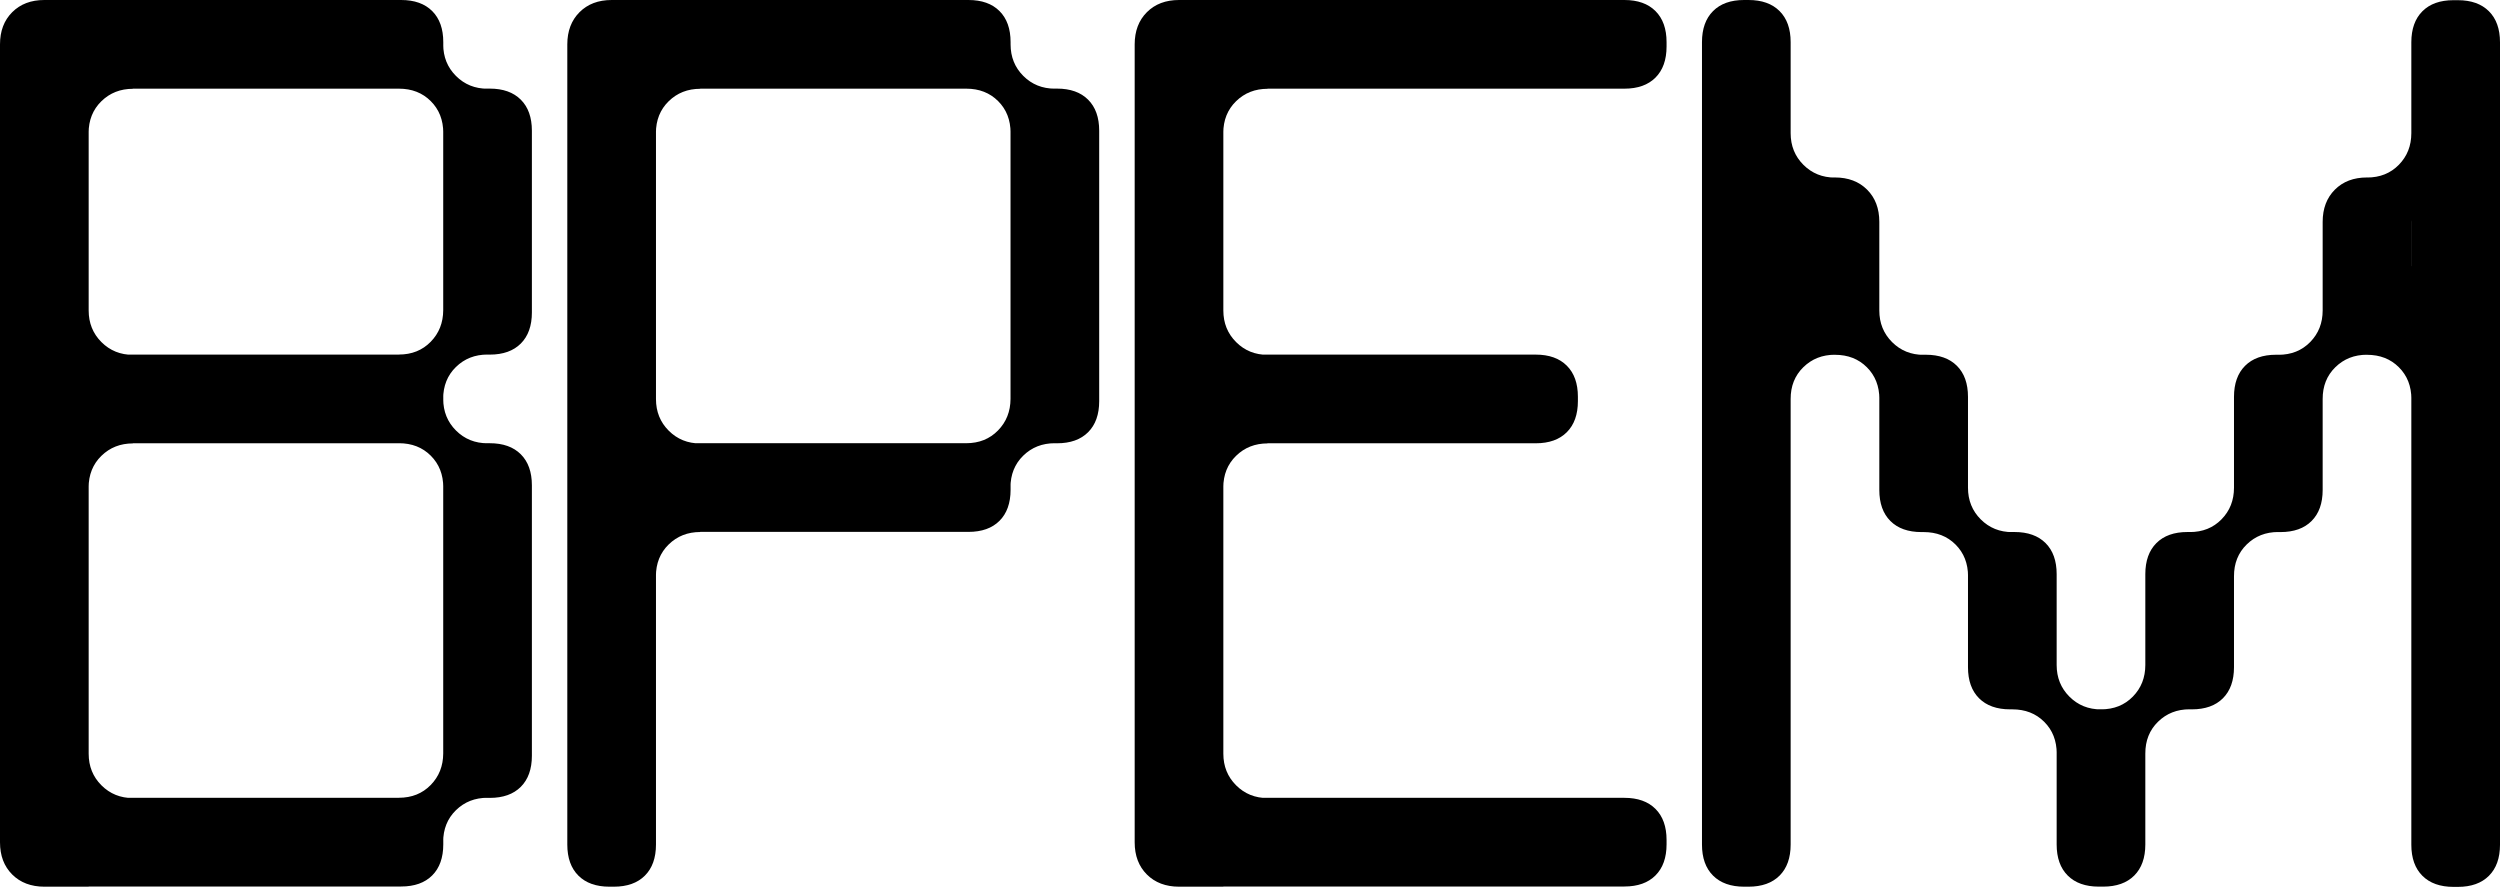
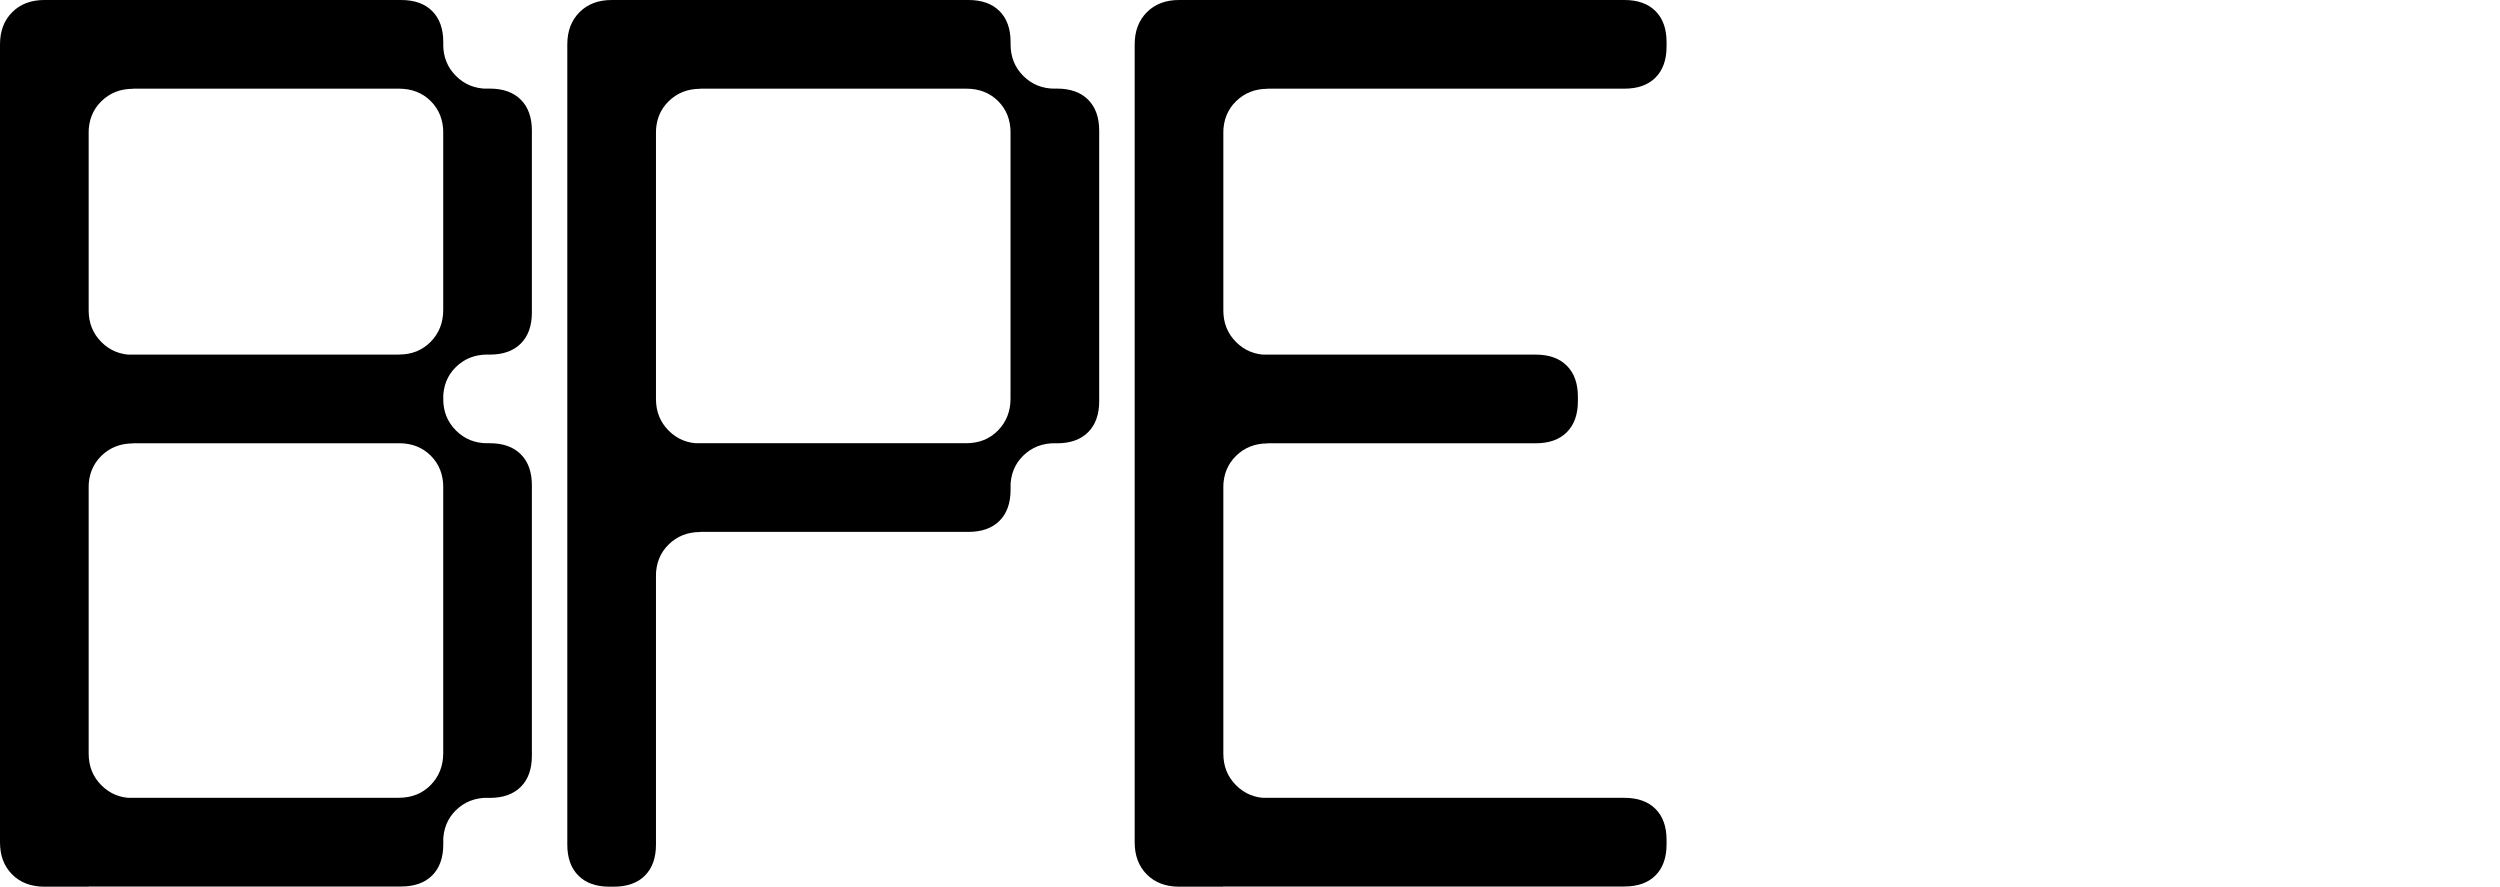
<svg xmlns="http://www.w3.org/2000/svg" viewBox="5991.5 5086 399.52 141.73" data-guides="{&quot;vertical&quot;:[],&quot;horizontal&quot;:[]}">
  <path fill="rgb(0, 0, 0)" stroke="none" fill-opacity="1" stroke-width="0" stroke-opacity="1" font-size-adjust="none" class="cls-1" id="tSvg9adb2beca4" title="Path 7" d="M 6005.67 5100.17 C 6000.947 5100.17 5996.223 5100.17 5991.5 5100.17C 5991.5 5097.81 5991.5 5095.45 5991.5 5093.09C 5991.5 5090.96 5992.15 5089.25 5993.45 5087.95C 5994.75 5086.65 5996.46 5086 5998.58 5086C 6000.94 5086 6003.3 5086 6005.66 5086C 6005.66 5090.723 6005.66 5095.447 6005.67 5100.17ZM 6005.67 5100.17 C 6005.67 5104.893 6005.67 5109.617 6005.67 5114.34C 6000.947 5114.34 5996.223 5114.34 5991.5 5114.34C 5991.5 5109.617 5991.5 5104.893 5991.5 5100.17C 5996.223 5100.17 6000.947 5100.17 6005.67 5100.17ZM 6005.67 5114.34 C 6005.67 5119.063 6005.67 5123.787 6005.67 5128.51C 6000.947 5128.51 5996.223 5128.51 5991.5 5128.51C 5991.5 5123.787 5991.5 5119.063 5991.5 5114.34C 5996.223 5114.34 6000.947 5114.34 6005.67 5114.34ZM 6005.67 5128.51 C 6005.67 5133.233 6005.67 5137.957 6005.67 5142.68C 6000.947 5142.68 5996.223 5142.68 5991.5 5142.68C 5991.5 5137.957 5991.5 5133.233 5991.5 5128.51C 5996.223 5128.51 6000.947 5128.51 6005.67 5128.51ZM 6005.67 5142.68 C 6005.67 5147.403 6005.67 5152.127 6005.67 5156.85C 6000.947 5156.85 5996.223 5156.85 5991.5 5156.85C 5991.5 5152.127 5991.5 5147.403 5991.5 5142.68C 5996.223 5142.68 6000.947 5142.68 6005.67 5142.68ZM 6005.67 5156.85 C 6005.67 5161.573 6005.67 5166.297 6005.67 5171.02C 6000.947 5171.02 5996.223 5171.02 5991.5 5171.02C 5991.5 5166.297 5991.5 5161.573 5991.5 5156.85C 5996.223 5156.85 6000.947 5156.85 6005.67 5156.85ZM 6005.67 5171.02 C 6005.67 5175.743 6005.67 5180.467 6005.67 5185.19C 6000.947 5185.19 5996.223 5185.19 5991.5 5185.19C 5991.5 5180.467 5991.5 5175.743 5991.5 5171.02C 5996.223 5171.02 6000.947 5171.02 6005.67 5171.02ZM 6005.67 5185.19 C 6005.67 5189.913 6005.67 5194.637 6005.67 5199.36C 6000.947 5199.36 5996.223 5199.36 5991.5 5199.36C 5991.5 5194.637 5991.5 5189.913 5991.5 5185.19C 5996.223 5185.19 6000.947 5185.19 6005.67 5185.19ZM 6005.67 5199.36 C 6005.67 5204.083 6005.67 5208.807 6005.67 5213.53C 6000.947 5213.53 5996.223 5213.53 5991.5 5213.53C 5991.5 5208.807 5991.5 5204.083 5991.5 5199.36C 5996.223 5199.36 6000.947 5199.36 6005.67 5199.36ZM 6005.67 5213.53 C 6005.67 5218.253 6005.67 5222.977 6005.67 5227.7C 6003.31 5227.7 6000.95 5227.7 5998.59 5227.7C 5996.47 5227.7 5994.75 5227.05 5993.45 5225.75C 5992.15 5224.45 5991.5 5222.74 5991.5 5220.61C 5991.5 5218.25 5991.5 5215.89 5991.5 5213.53C 5996.223 5213.53 6000.947 5213.53 6005.67 5213.53ZM 6005.67 5093.11 C 6008.03 5095.47 6010.39 5097.83 6012.75 5100.19C 6010.74 5100.19 6009.06 5100.85 6007.7 5102.18C 6006.34 5103.51 6005.66 5105.21 6005.66 5107.27C 6003.3 5104.91 6000.94 5102.55 5998.58 5100.19C 6000.65 5100.19 6002.34 5099.51 6003.67 5098.15C 6005 5096.79 6005.66 5095.11 6005.67 5093.11ZM 6003.68 5144.69 C 6002.35 5143.36 6000.65 5142.7 5998.59 5142.7C 6000.95 5140.34 6003.31 5137.98 6005.67 5135.62C 6005.67 5137.63 6006.35 5139.31 6007.71 5140.67C 6009.07 5142.03 6010.75 5142.71 6012.76 5142.71C 6010.4 5145.07 6008.04 5147.43 6005.68 5149.79C 6005.68 5147.72 6005.02 5146.03 6003.68 5144.69ZM 6005.67 5149.78 C 6008.03 5152.14 6010.39 5154.5 6012.75 5156.86C 6010.74 5156.86 6009.06 5157.52 6007.7 5158.85C 6006.34 5160.18 6005.66 5161.88 6005.66 5163.94C 6003.3 5161.58 6000.94 5159.22 5998.58 5156.86C 6000.65 5156.86 6002.34 5156.18 6003.67 5154.82C 6005 5153.46 6005.66 5151.78 6005.67 5149.78ZM 6003.68 5215.52 C 6002.35 5214.19 6000.65 5213.53 5998.59 5213.53C 6000.95 5211.17 6003.31 5208.81 6005.67 5206.45C 6005.67 5208.46 6006.35 5210.14 6007.71 5211.5C 6009.07 5212.86 6010.75 5213.54 6012.76 5213.54C 6010.4 5215.9 6008.04 5218.26 6005.68 5220.62C 6005.68 5218.55 6005.02 5216.86 6003.68 5215.52ZM 6019.83 5086 C 6019.83 5090.723 6019.83 5095.447 6019.83 5100.17C 6015.107 5100.17 6010.383 5100.17 6005.66 5100.17C 6005.66 5095.447 6005.66 5090.723 6005.66 5086C 6010.383 5086 6015.107 5086 6019.83 5086ZM 6019.83 5142.67 C 6019.83 5147.393 6019.83 5152.117 6019.83 5156.84C 6015.107 5156.84 6010.383 5156.84 6005.66 5156.84C 6005.66 5152.117 6005.66 5147.393 6005.66 5142.67C 6010.383 5142.67 6015.107 5142.67 6019.83 5142.67ZM 6019.83 5213.5 C 6019.83 5218.223 6019.83 5222.947 6019.83 5227.67C 6015.107 5227.67 6010.383 5227.67 6005.66 5227.67C 6005.66 5222.947 6005.66 5218.223 6005.66 5213.5C 6010.383 5213.5 6015.107 5213.5 6019.83 5213.5ZM 6034 5086 C 6034 5090.723 6034 5095.447 6034 5100.17C 6029.277 5100.17 6024.553 5100.17 6019.83 5100.17C 6019.83 5095.447 6019.83 5090.723 6019.83 5086C 6024.553 5086 6029.277 5086 6034 5086ZM 6034 5142.67 C 6034 5147.393 6034 5152.117 6034 5156.84C 6029.277 5156.84 6024.553 5156.84 6019.83 5156.84C 6019.83 5152.117 6019.83 5147.393 6019.83 5142.67C 6024.553 5142.67 6029.277 5142.67 6034 5142.67ZM 6034 5213.5 C 6034 5218.223 6034 5222.947 6034 5227.67C 6029.277 5227.67 6024.553 5227.67 6019.83 5227.67C 6019.83 5222.947 6019.83 5218.223 6019.83 5213.5C 6024.553 5213.5 6029.277 5213.5 6034 5213.5ZM 6048.17 5086 C 6048.17 5090.723 6048.17 5095.447 6048.17 5100.17C 6043.447 5100.17 6038.723 5100.17 6034 5100.17C 6034 5095.447 6034 5090.723 6034 5086C 6038.723 5086 6043.447 5086 6048.17 5086ZM 6048.17 5142.67 C 6048.17 5147.393 6048.17 5152.117 6048.17 5156.84C 6043.447 5156.84 6038.723 5156.84 6034 5156.84C 6034 5152.117 6034 5147.393 6034 5142.67C 6038.723 5142.67 6043.447 5142.67 6048.17 5142.67ZM 6048.17 5213.5 C 6048.17 5218.223 6048.17 5222.947 6048.17 5227.67C 6043.447 5227.67 6038.723 5227.67 6034 5227.67C 6034 5222.947 6034 5218.223 6034 5213.5C 6038.723 5213.5 6043.447 5213.5 6048.17 5213.5ZM 6048.17 5086 C 6050.65 5086 6053.13 5086 6055.61 5086C 6057.73 5086 6059.39 5086.59 6060.57 5087.77C 6061.75 5088.95 6062.34 5090.6 6062.34 5092.73C 6062.34 5092.967 6062.34 5093.203 6062.34 5093.44C 6062.34 5095.56 6061.75 5097.22 6060.57 5098.4C 6059.39 5099.58 6057.74 5100.17 6055.61 5100.17C 6053.13 5100.17 6050.65 5100.17 6048.17 5100.17C 6048.17 5095.447 6048.17 5090.723 6048.17 5086ZM 6048.17 5142.67 C 6050.65 5142.67 6053.13 5142.67 6055.61 5142.67C 6057.73 5142.67 6059.39 5143.26 6060.57 5144.44C 6061.75 5145.62 6062.34 5147.27 6062.34 5149.4C 6062.34 5149.637 6062.34 5149.873 6062.34 5150.11C 6062.34 5152.23 6061.75 5153.89 6060.57 5155.07C 6059.39 5156.25 6057.74 5156.84 6055.61 5156.84C 6053.13 5156.84 6050.65 5156.84 6048.17 5156.84C 6048.17 5152.117 6048.17 5147.393 6048.17 5142.67ZM 6048.17 5213.5 C 6050.65 5213.5 6053.13 5213.5 6055.61 5213.5C 6057.73 5213.5 6059.39 5214.09 6060.57 5215.27C 6061.75 5216.45 6062.34 5218.1 6062.34 5220.23C 6062.34 5220.467 6062.34 5220.703 6062.34 5220.94C 6062.34 5223.06 6061.75 5224.72 6060.57 5225.9C 6059.39 5227.08 6057.74 5227.67 6055.61 5227.67C 6053.13 5227.67 6050.65 5227.67 6048.17 5227.67C 6048.17 5222.947 6048.17 5218.223 6048.17 5213.5ZM 6060.34 5102.16 C 6059.01 5100.83 6057.31 5100.17 6055.25 5100.17C 6057.61 5097.81 6059.97 5095.45 6062.33 5093.09C 6062.33 5095.1 6063.01 5096.78 6064.37 5098.14C 6065.73 5099.5 6067.41 5100.18 6069.42 5100.18C 6067.06 5102.54 6064.7 5104.9 6062.34 5107.26C 6062.34 5105.19 6061.68 5103.5 6060.34 5102.16ZM 6062.33 5135.58 C 6064.69 5137.94 6067.05 5140.3 6069.41 5142.66C 6067.4 5142.66 6065.72 5143.32 6064.36 5144.65C 6063 5145.98 6062.32 5147.68 6062.32 5149.74C 6059.96 5147.38 6057.6 5145.02 6055.24 5142.66C 6057.31 5142.66 6059 5141.98 6060.33 5140.62C 6061.66 5139.26 6062.32 5137.58 6062.33 5135.58ZM 6060.34 5158.82 C 6059.01 5157.49 6057.31 5156.83 6055.25 5156.83C 6057.61 5154.47 6059.97 5152.11 6062.33 5149.75C 6062.33 5151.76 6063.01 5153.44 6064.37 5154.8C 6065.73 5156.16 6067.41 5156.84 6069.42 5156.84C 6067.06 5159.2 6064.7 5161.56 6062.34 5163.92C 6062.34 5161.85 6061.68 5160.16 6060.34 5158.82ZM 6062.33 5206.41 C 6064.69 5208.77 6067.05 5211.13 6069.41 5213.49C 6067.4 5213.49 6065.72 5214.15 6064.36 5215.48C 6063 5216.81 6062.32 5218.51 6062.32 5220.57C 6059.96 5218.21 6057.6 5215.85 6055.24 5213.49C 6057.31 5213.49 6059 5212.81 6060.33 5211.45C 6061.66 5210.09 6062.32 5208.41 6062.33 5206.41ZM 6076.5 5114.33 C 6071.777 5114.33 6067.053 5114.33 6062.33 5114.33C 6062.33 5111.85 6062.33 5109.37 6062.33 5106.89C 6062.33 5104.77 6062.92 5103.11 6064.1 5101.93C 6065.28 5100.75 6066.93 5100.16 6069.06 5100.16C 6069.297 5100.16 6069.533 5100.16 6069.77 5100.16C 6071.89 5100.16 6073.55 5100.75 6074.73 5101.93C 6075.91 5103.11 6076.5 5104.76 6076.5 5106.89C 6076.5 5109.37 6076.5 5111.85 6076.5 5114.33ZM 6076.5 5114.33 C 6076.5 5119.053 6076.5 5123.777 6076.5 5128.5C 6071.777 5128.5 6067.053 5128.5 6062.33 5128.5C 6062.33 5123.777 6062.33 5119.053 6062.33 5114.33C 6067.053 5114.33 6071.777 5114.33 6076.5 5114.33ZM 6076.5 5128.5 C 6076.5 5130.98 6076.5 5133.46 6076.5 5135.94C 6076.5 5138.06 6075.91 5139.72 6074.73 5140.9C 6073.55 5142.08 6071.9 5142.67 6069.77 5142.67C 6069.533 5142.67 6069.297 5142.67 6069.06 5142.67C 6066.94 5142.67 6065.28 5142.08 6064.1 5140.9C 6062.92 5139.72 6062.33 5138.07 6062.33 5135.94C 6062.33 5133.46 6062.33 5130.98 6062.33 5128.5C 6067.053 5128.5 6071.777 5128.5 6076.5 5128.5ZM 6076.5 5171 C 6071.777 5171 6067.053 5171 6062.33 5171C 6062.33 5168.52 6062.33 5166.04 6062.33 5163.56C 6062.33 5161.44 6062.92 5159.78 6064.1 5158.6C 6065.28 5157.42 6066.93 5156.83 6069.06 5156.83C 6069.297 5156.83 6069.533 5156.83 6069.77 5156.83C 6071.89 5156.83 6073.55 5157.42 6074.73 5158.6C 6075.91 5159.78 6076.5 5161.43 6076.5 5163.56C 6076.5 5166.04 6076.5 5168.52 6076.5 5171ZM 6076.5 5171 C 6076.5 5175.723 6076.5 5180.447 6076.5 5185.17C 6071.777 5185.17 6067.053 5185.17 6062.33 5185.17C 6062.33 5180.447 6062.33 5175.723 6062.33 5171C 6067.053 5171 6071.777 5171 6076.5 5171ZM 6076.5 5185.17 C 6076.5 5189.893 6076.5 5194.617 6076.5 5199.34C 6071.777 5199.34 6067.053 5199.34 6062.33 5199.34C 6062.33 5194.617 6062.33 5189.893 6062.33 5185.17C 6067.053 5185.17 6071.777 5185.17 6076.5 5185.17ZM 6076.5 5199.34 C 6076.5 5201.82 6076.5 5204.3 6076.5 5206.78C 6076.5 5208.9 6075.91 5210.56 6074.73 5211.74C 6073.55 5212.92 6071.9 5213.51 6069.77 5213.51C 6069.533 5213.51 6069.297 5213.51 6069.06 5213.51C 6066.94 5213.51 6065.28 5212.92 6064.1 5211.74C 6062.92 5210.56 6062.33 5208.91 6062.33 5206.78C 6062.33 5204.3 6062.33 5201.82 6062.33 5199.34C 6067.053 5199.34 6071.777 5199.34 6076.5 5199.34Z" />
  <path fill="rgb(0, 0, 0)" stroke="none" fill-opacity="1" stroke-width="0" stroke-opacity="1" font-size-adjust="none" class="cls-1" id="tSvg5355b4aee0" title="Path 8" d="M 6096.33 5100.17 C 6091.607 5100.17 6086.883 5100.17 6082.16 5100.17C 6082.16 5097.81 6082.16 5095.45 6082.16 5093.09C 6082.16 5090.97 6082.81 5089.25 6084.11 5087.95C 6085.41 5086.65 6087.12 5086 6089.25 5086C 6091.61 5086 6093.97 5086 6096.33 5086C 6096.33 5090.723 6096.33 5095.447 6096.33 5100.17ZM 6096.33 5100.17 C 6096.33 5104.893 6096.33 5109.617 6096.33 5114.34C 6091.607 5114.34 6086.883 5114.34 6082.16 5114.34C 6082.16 5109.617 6082.16 5104.893 6082.16 5100.17C 6086.883 5100.17 6091.607 5100.17 6096.33 5100.17ZM 6096.33 5114.34 C 6096.33 5119.063 6096.33 5123.787 6096.33 5128.51C 6091.607 5128.51 6086.883 5128.51 6082.16 5128.51C 6082.16 5123.787 6082.16 5119.063 6082.16 5114.34C 6086.883 5114.34 6091.607 5114.34 6096.33 5114.34ZM 6096.33 5128.51 C 6096.33 5133.233 6096.33 5137.957 6096.33 5142.68C 6091.607 5142.68 6086.883 5142.68 6082.16 5142.68C 6082.16 5137.957 6082.16 5133.233 6082.16 5128.51C 6086.883 5128.51 6091.607 5128.51 6096.33 5128.51ZM 6096.33 5142.68 C 6096.33 5147.403 6096.33 5152.127 6096.33 5156.85C 6091.607 5156.85 6086.883 5156.85 6082.16 5156.85C 6082.16 5152.127 6082.16 5147.403 6082.16 5142.68C 6086.883 5142.68 6091.607 5142.68 6096.33 5142.68ZM 6096.33 5156.85 C 6096.33 5161.573 6096.33 5166.297 6096.33 5171.02C 6091.607 5171.02 6086.883 5171.02 6082.16 5171.02C 6082.16 5166.297 6082.16 5161.573 6082.16 5156.85C 6086.883 5156.85 6091.607 5156.85 6096.33 5156.85ZM 6096.33 5171.02 C 6096.33 5175.743 6096.33 5180.467 6096.33 5185.19C 6091.607 5185.19 6086.883 5185.19 6082.16 5185.19C 6082.16 5180.467 6082.16 5175.743 6082.16 5171.02C 6086.883 5171.02 6091.607 5171.02 6096.33 5171.02ZM 6096.33 5185.19 C 6096.33 5189.913 6096.33 5194.637 6096.33 5199.36C 6091.607 5199.36 6086.883 5199.36 6082.16 5199.36C 6082.16 5194.637 6082.16 5189.913 6082.16 5185.19C 6086.883 5185.19 6091.607 5185.19 6096.33 5185.19ZM 6096.33 5199.36 C 6096.33 5204.083 6096.33 5208.807 6096.33 5213.53C 6091.607 5213.53 6086.883 5213.53 6082.16 5213.53C 6082.16 5208.807 6082.16 5204.083 6082.16 5199.36C 6086.883 5199.36 6091.607 5199.36 6096.33 5199.36ZM 6096.33 5213.53 C 6096.33 5216.01 6096.33 5218.49 6096.33 5220.97C 6096.33 5223.09 6095.74 5224.75 6094.56 5225.93C 6093.38 5227.11 6091.73 5227.7 6089.6 5227.7C 6089.363 5227.7 6089.127 5227.7 6088.89 5227.7C 6086.77 5227.7 6085.11 5227.11 6083.93 5225.93C 6082.75 5224.75 6082.16 5223.1 6082.16 5220.97C 6082.16 5218.49 6082.16 5216.01 6082.16 5213.53C 6086.883 5213.53 6091.607 5213.53 6096.33 5213.53ZM 6096.33 5093.11 C 6098.69 5095.47 6101.05 5097.83 6103.41 5100.19C 6101.4 5100.19 6099.72 5100.85 6098.36 5102.18C 6097 5103.51 6096.32 5105.21 6096.32 5107.27C 6093.96 5104.91 6091.6 5102.55 6089.24 5100.19C 6091.31 5100.19 6093 5099.51 6094.33 5098.15C 6095.66 5096.79 6096.32 5095.11 6096.33 5093.11ZM 6094.34 5158.85 C 6093.01 5157.52 6091.31 5156.86 6089.25 5156.86C 6091.61 5154.5 6093.97 5152.14 6096.33 5149.78C 6096.33 5151.79 6097.01 5153.47 6098.37 5154.83C 6099.73 5156.19 6101.41 5156.87 6103.42 5156.87C 6101.06 5159.23 6098.7 5161.59 6096.34 5163.95C 6096.34 5161.88 6095.68 5160.19 6094.35 5158.86C 6094.347 5158.857 6094.343 5158.853 6094.34 5158.85ZM 6096.33 5163.94 C 6098.69 5166.3 6101.05 5168.66 6103.41 5171.02C 6101.4 5171.02 6099.72 5171.68 6098.36 5173.01C 6097 5174.34 6096.32 5176.04 6096.32 5178.1C 6093.96 5175.74 6091.6 5173.38 6089.24 5171.02C 6091.31 5171.02 6093 5170.34 6094.33 5168.98C 6095.66 5167.62 6096.32 5165.94 6096.33 5163.94ZM 6110.5 5086 C 6110.5 5090.723 6110.5 5095.447 6110.5 5100.17C 6105.777 5100.17 6101.053 5100.17 6096.33 5100.17C 6096.33 5095.447 6096.33 5090.723 6096.33 5086C 6101.053 5086 6105.777 5086 6110.5 5086ZM 6110.5 5156.83 C 6110.5 5161.553 6110.5 5166.277 6110.5 5171C 6105.777 5171 6101.053 5171 6096.33 5171C 6096.33 5166.277 6096.33 5161.553 6096.33 5156.83C 6101.053 5156.83 6105.777 5156.83 6110.5 5156.83ZM 6124.67 5086 C 6124.67 5090.723 6124.67 5095.447 6124.67 5100.17C 6119.947 5100.17 6115.223 5100.17 6110.5 5100.17C 6110.5 5095.447 6110.5 5090.723 6110.5 5086C 6115.223 5086 6119.947 5086 6124.67 5086ZM 6124.67 5156.83 C 6124.67 5161.553 6124.67 5166.277 6124.67 5171C 6119.947 5171 6115.223 5171 6110.5 5171C 6110.5 5166.277 6110.5 5161.553 6110.5 5156.83C 6115.223 5156.83 6119.947 5156.83 6124.67 5156.83ZM 6138.83 5086 C 6138.83 5090.723 6138.83 5095.447 6138.83 5100.17C 6134.107 5100.17 6129.383 5100.17 6124.66 5100.17C 6124.66 5095.447 6124.66 5090.723 6124.66 5086C 6129.383 5086 6134.107 5086 6138.83 5086ZM 6138.83 5156.83 C 6138.83 5161.553 6138.83 5166.277 6138.83 5171C 6134.107 5171 6129.383 5171 6124.66 5171C 6124.66 5166.277 6124.66 5161.553 6124.66 5156.83C 6129.383 5156.83 6134.107 5156.83 6138.83 5156.83ZM 6138.83 5086 C 6141.31 5086 6143.79 5086 6146.27 5086C 6148.39 5086 6150.05 5086.59 6151.23 5087.77C 6152.41 5088.95 6153 5090.6 6153 5092.73C 6153 5092.967 6153 5093.203 6153 5093.44C 6153 5095.56 6152.41 5097.22 6151.23 5098.4C 6150.05 5099.58 6148.4 5100.17 6146.27 5100.17C 6143.79 5100.17 6141.31 5100.17 6138.83 5100.17C 6138.83 5095.447 6138.83 5090.723 6138.83 5086ZM 6138.83 5156.83 C 6141.31 5156.83 6143.79 5156.83 6146.27 5156.83C 6148.39 5156.83 6150.05 5157.42 6151.23 5158.6C 6152.41 5159.78 6153 5161.43 6153 5163.56C 6153 5163.797 6153 5164.033 6153 5164.27C 6153 5166.39 6152.41 5168.05 6151.23 5169.23C 6150.05 5170.41 6148.4 5171 6146.27 5171C 6143.79 5171 6141.31 5171 6138.83 5171C 6138.83 5166.277 6138.83 5161.553 6138.83 5156.83ZM 6155.03 5098.13 C 6156.39 5099.49 6158.07 5100.17 6160.08 5100.17C 6157.72 5102.53 6155.36 5104.89 6153 5107.25C 6153 5105.18 6152.34 5103.49 6151.01 5102.16C 6149.68 5100.83 6147.98 5100.17 6145.92 5100.17C 6148.28 5097.81 6150.64 5095.45 6153 5093.09C 6153 5095.1 6153.68 5096.78 6155.03 5098.13ZM 6152.99 5149.75 C 6155.35 5152.11 6157.71 5154.47 6160.07 5156.83C 6158.06 5156.83 6156.38 5157.49 6155.02 5158.82C 6153.66 5160.15 6152.98 5161.85 6152.98 5163.91C 6150.62 5161.55 6148.26 5159.19 6145.9 5156.83C 6147.97 5156.83 6149.66 5156.15 6150.99 5154.79C 6152.32 5153.43 6152.98 5151.75 6152.99 5149.75ZM 6167.16 5114.33 C 6162.437 5114.33 6157.713 5114.33 6152.99 5114.33C 6152.99 5111.85 6152.99 5109.37 6152.99 5106.89C 6152.99 5104.77 6153.58 5103.11 6154.76 5101.93C 6155.94 5100.75 6157.59 5100.16 6159.72 5100.16C 6159.957 5100.16 6160.193 5100.16 6160.43 5100.16C 6162.55 5100.16 6164.21 5100.75 6165.39 5101.93C 6166.57 5103.11 6167.16 5104.76 6167.16 5106.89C 6167.16 5109.37 6167.16 5111.85 6167.16 5114.33ZM 6167.16 5114.33 C 6167.16 5119.053 6167.16 5123.777 6167.16 5128.5C 6162.437 5128.5 6157.713 5128.5 6152.99 5128.5C 6152.99 5123.777 6152.99 5119.053 6152.99 5114.33C 6157.713 5114.33 6162.437 5114.33 6167.16 5114.33ZM 6167.16 5128.5 C 6167.16 5133.223 6167.16 5137.947 6167.16 5142.67C 6162.437 5142.67 6157.713 5142.67 6152.99 5142.67C 6152.99 5137.947 6152.99 5133.223 6152.99 5128.5C 6157.713 5128.5 6162.437 5128.5 6167.16 5128.5ZM 6167.16 5142.67 C 6167.16 5145.15 6167.16 5147.63 6167.16 5150.11C 6167.16 5152.23 6166.57 5153.89 6165.39 5155.07C 6164.21 5156.25 6162.56 5156.84 6160.43 5156.84C 6160.193 5156.84 6159.957 5156.84 6159.72 5156.84C 6157.6 5156.84 6155.94 5156.25 6154.76 5155.07C 6153.58 5153.89 6152.99 5152.24 6152.99 5150.11C 6152.99 5147.63 6152.99 5145.15 6152.99 5142.67C 6157.713 5142.67 6162.437 5142.67 6167.16 5142.67Z" />
  <path fill="rgb(0, 0, 0)" stroke="none" fill-opacity="1" stroke-width="0" stroke-opacity="1" font-size-adjust="none" class="cls-1" id="tSvgc58fcf8378" title="Path 9" d="M 6187 5100.17 C 6182.277 5100.17 6177.553 5100.17 6172.83 5100.17C 6172.83 5097.81 6172.83 5095.45 6172.83 5093.09C 6172.83 5090.97 6173.48 5089.25 6174.78 5087.95C 6176.08 5086.65 6177.79 5086 6179.92 5086C 6182.28 5086 6184.64 5086 6187 5086C 6187 5090.723 6187 5095.447 6187 5100.17ZM 6187 5100.17 C 6187 5104.893 6187 5109.617 6187 5114.34C 6182.277 5114.34 6177.553 5114.34 6172.83 5114.34C 6172.83 5109.617 6172.83 5104.893 6172.83 5100.17C 6177.553 5100.17 6182.277 5100.17 6187 5100.17ZM 6187 5114.34 C 6187 5119.063 6187 5123.787 6187 5128.51C 6182.277 5128.51 6177.553 5128.51 6172.83 5128.51C 6172.83 5123.787 6172.83 5119.063 6172.83 5114.34C 6177.553 5114.34 6182.277 5114.34 6187 5114.34ZM 6187 5128.51 C 6187 5133.233 6187 5137.957 6187 5142.68C 6182.277 5142.68 6177.553 5142.68 6172.83 5142.68C 6172.83 5137.957 6172.83 5133.233 6172.83 5128.51C 6177.553 5128.51 6182.277 5128.51 6187 5128.51ZM 6187 5142.68 C 6187 5147.403 6187 5152.127 6187 5156.85C 6182.277 5156.85 6177.553 5156.85 6172.83 5156.85C 6172.83 5152.127 6172.83 5147.403 6172.83 5142.68C 6177.553 5142.68 6182.277 5142.68 6187 5142.68ZM 6187 5156.85 C 6187 5161.573 6187 5166.297 6187 5171.02C 6182.277 5171.02 6177.553 5171.02 6172.83 5171.02C 6172.83 5166.297 6172.83 5161.573 6172.83 5156.85C 6177.553 5156.85 6182.277 5156.85 6187 5156.85ZM 6187 5171.02 C 6187 5175.743 6187 5180.467 6187 5185.19C 6182.277 5185.19 6177.553 5185.19 6172.83 5185.19C 6172.83 5180.467 6172.83 5175.743 6172.83 5171.02C 6177.553 5171.02 6182.277 5171.02 6187 5171.02ZM 6187 5185.19 C 6187 5189.913 6187 5194.637 6187 5199.36C 6182.277 5199.36 6177.553 5199.36 6172.83 5199.36C 6172.83 5194.637 6172.83 5189.913 6172.83 5185.19C 6177.553 5185.19 6182.277 5185.19 6187 5185.19ZM 6187 5199.36 C 6187 5204.083 6187 5208.807 6187 5213.53C 6182.277 5213.53 6177.553 5213.53 6172.83 5213.53C 6172.83 5208.807 6172.83 5204.083 6172.83 5199.36C 6177.553 5199.36 6182.277 5199.36 6187 5199.36ZM 6187 5213.53 C 6187 5218.253 6187 5222.977 6187 5227.7C 6184.64 5227.7 6182.28 5227.7 6179.92 5227.7C 6177.8 5227.7 6176.08 5227.05 6174.78 5225.75C 6173.48 5224.45 6172.83 5222.74 6172.83 5220.61C 6172.83 5218.25 6172.83 5215.89 6172.83 5213.53C 6177.553 5213.53 6182.277 5213.53 6187 5213.53ZM 6187 5093.11 C 6189.36 5095.47 6191.72 5097.83 6194.08 5100.19C 6192.07 5100.19 6190.39 5100.85 6189.03 5102.18C 6187.67 5103.51 6186.99 5105.21 6186.99 5107.27C 6184.63 5104.91 6182.27 5102.55 6179.91 5100.19C 6181.98 5100.19 6183.67 5099.51 6185 5098.15C 6186.33 5096.79 6186.99 5095.11 6187 5093.11ZM 6185.01 5144.69 C 6183.68 5143.36 6181.98 5142.7 6179.92 5142.7C 6182.28 5140.34 6184.64 5137.98 6187 5135.62C 6187 5137.63 6187.68 5139.31 6189.04 5140.67C 6190.4 5142.03 6192.08 5142.71 6194.09 5142.71C 6191.73 5145.07 6189.37 5147.43 6187.01 5149.79C 6187.01 5147.72 6186.35 5146.03 6185.01 5144.69ZM 6187 5149.78 C 6189.36 5152.14 6191.72 5154.5 6194.08 5156.86C 6192.07 5156.86 6190.39 5157.52 6189.03 5158.85C 6187.67 5160.18 6186.99 5161.88 6186.99 5163.94C 6184.63 5161.58 6182.27 5159.22 6179.91 5156.86C 6181.98 5156.86 6183.67 5156.18 6185 5154.82C 6186.33 5153.46 6186.99 5151.78 6187 5149.78ZM 6185.01 5215.52 C 6183.68 5214.19 6181.98 5213.53 6179.92 5213.53C 6182.28 5211.17 6184.64 5208.81 6187 5206.45C 6187 5208.46 6187.68 5210.14 6189.04 5211.5C 6190.4 5212.86 6192.08 5213.54 6194.09 5213.54C 6191.73 5215.9 6189.37 5218.26 6187.01 5220.62C 6187.01 5218.55 6186.35 5216.86 6185.01 5215.52ZM 6201.16 5086 C 6201.16 5090.723 6201.16 5095.447 6201.16 5100.17C 6196.437 5100.17 6191.713 5100.17 6186.99 5100.17C 6186.99 5095.447 6186.99 5090.723 6186.99 5086C 6191.713 5086 6196.437 5086 6201.16 5086ZM 6201.16 5142.67 C 6201.16 5147.393 6201.16 5152.117 6201.16 5156.84C 6196.437 5156.84 6191.713 5156.84 6186.99 5156.84C 6186.99 5152.117 6186.99 5147.393 6186.99 5142.67C 6191.713 5142.67 6196.437 5142.67 6201.16 5142.67ZM 6201.16 5213.5 C 6201.16 5218.223 6201.16 5222.947 6201.16 5227.67C 6196.437 5227.67 6191.713 5227.67 6186.99 5227.67C 6186.99 5222.947 6186.99 5218.223 6186.99 5213.5C 6191.713 5213.5 6196.437 5213.5 6201.16 5213.5ZM 6215.33 5086 C 6215.33 5090.723 6215.33 5095.447 6215.33 5100.17C 6210.607 5100.17 6205.883 5100.17 6201.16 5100.17C 6201.16 5095.447 6201.16 5090.723 6201.16 5086C 6205.883 5086 6210.607 5086 6215.33 5086ZM 6215.33 5142.67 C 6215.33 5147.393 6215.33 5152.117 6215.33 5156.84C 6210.607 5156.84 6205.883 5156.84 6201.16 5156.84C 6201.16 5152.117 6201.16 5147.393 6201.16 5142.67C 6205.883 5142.67 6210.607 5142.67 6215.33 5142.67ZM 6215.33 5213.5 C 6215.33 5218.223 6215.33 5222.947 6215.33 5227.67C 6210.607 5227.67 6205.883 5227.67 6201.16 5227.67C 6201.16 5222.947 6201.16 5218.223 6201.16 5213.5C 6205.883 5213.5 6210.607 5213.5 6215.33 5213.5ZM 6229.5 5086 C 6229.5 5090.723 6229.5 5095.447 6229.5 5100.17C 6224.777 5100.17 6220.053 5100.17 6215.33 5100.17C 6215.33 5095.447 6215.33 5090.723 6215.33 5086C 6220.053 5086 6224.777 5086 6229.5 5086ZM 6229.5 5142.67 C 6229.5 5147.393 6229.5 5152.117 6229.5 5156.84C 6224.777 5156.84 6220.053 5156.84 6215.33 5156.84C 6215.33 5152.117 6215.33 5147.393 6215.33 5142.67C 6220.053 5142.67 6224.777 5142.67 6229.5 5142.67ZM 6229.5 5213.5 C 6229.5 5218.223 6229.5 5222.947 6229.5 5227.67C 6224.777 5227.67 6220.053 5227.67 6215.33 5227.67C 6215.33 5222.947 6215.33 5218.223 6215.33 5213.5C 6220.053 5213.5 6224.777 5213.5 6229.5 5213.5ZM 6243.66 5086 C 6243.66 5090.723 6243.66 5095.447 6243.66 5100.17C 6238.937 5100.17 6234.213 5100.17 6229.49 5100.17C 6229.49 5095.447 6229.49 5090.723 6229.49 5086C 6234.213 5086 6238.937 5086 6243.66 5086ZM 6229.49 5142.67 C 6231.97 5142.67 6234.45 5142.67 6236.93 5142.67C 6239.05 5142.67 6240.71 5143.26 6241.89 5144.44C 6243.07 5145.62 6243.66 5147.27 6243.66 5149.4C 6243.66 5149.637 6243.66 5149.873 6243.66 5150.11C 6243.66 5152.23 6243.07 5153.89 6241.89 5155.07C 6240.71 5156.25 6239.06 5156.84 6236.93 5156.84C 6234.45 5156.84 6231.97 5156.84 6229.49 5156.84C 6229.49 5152.117 6229.49 5147.393 6229.49 5142.67ZM 6243.66 5213.5 C 6243.66 5218.223 6243.66 5222.947 6243.66 5227.67C 6238.937 5227.67 6234.213 5227.67 6229.49 5227.67C 6229.49 5222.947 6229.49 5218.223 6229.49 5213.5C 6234.213 5213.5 6238.937 5213.5 6243.66 5213.5ZM 6243.66 5086 C 6246.14 5086 6248.62 5086 6251.1 5086C 6253.22 5086 6254.88 5086.59 6256.06 5087.77C 6257.24 5088.95 6257.83 5090.6 6257.83 5092.73C 6257.83 5092.967 6257.83 5093.203 6257.83 5093.44C 6257.83 5095.56 6257.24 5097.22 6256.06 5098.4C 6254.88 5099.58 6253.23 5100.17 6251.1 5100.17C 6248.62 5100.17 6246.14 5100.17 6243.66 5100.17C 6243.66 5095.447 6243.66 5090.723 6243.66 5086ZM 6243.66 5213.5 C 6246.14 5213.5 6248.62 5213.5 6251.1 5213.5C 6253.22 5213.5 6254.88 5214.09 6256.06 5215.27C 6257.24 5216.45 6257.83 5218.1 6257.83 5220.23C 6257.83 5220.467 6257.83 5220.703 6257.83 5220.94C 6257.83 5223.06 6257.24 5224.72 6256.06 5225.9C 6254.88 5227.08 6253.23 5227.67 6251.1 5227.67C 6248.62 5227.67 6246.14 5227.67 6243.66 5227.67C 6243.66 5222.947 6243.66 5218.223 6243.66 5213.5Z" />
-   <path fill="rgb(0, 0, 0)" stroke="none" fill-opacity="1" stroke-width="0" stroke-opacity="1" font-size-adjust="none" class="cls-1" id="tSvg135d53b6493" title="Path 10" d="M 6277.66 5100.17 C 6272.937 5100.17 6268.213 5100.17 6263.49 5100.17C 6263.49 5097.69 6263.49 5095.21 6263.49 5092.73C 6263.49 5090.61 6264.08 5088.95 6265.26 5087.77C 6266.44 5086.59 6268.09 5086 6270.22 5086C 6270.457 5086 6270.693 5086 6270.93 5086C 6273.05 5086 6274.71 5086.59 6275.89 5087.77C 6277.07 5088.95 6277.66 5090.6 6277.66 5092.73C 6277.66 5095.21 6277.66 5097.69 6277.66 5100.17ZM 6277.66 5100.17 C 6277.66 5104.893 6277.66 5109.617 6277.66 5114.34C 6272.937 5114.34 6268.213 5114.34 6263.49 5114.34C 6263.49 5109.617 6263.49 5104.893 6263.49 5100.17C 6268.213 5100.17 6272.937 5100.17 6277.66 5100.17ZM 6277.66 5114.34 C 6277.66 5119.063 6277.66 5123.787 6277.66 5128.51C 6272.937 5128.51 6268.213 5128.51 6263.49 5128.51C 6263.49 5123.787 6263.49 5119.063 6263.49 5114.34C 6268.213 5114.34 6272.937 5114.34 6277.66 5114.34ZM 6277.66 5128.51 C 6277.66 5133.233 6277.66 5137.957 6277.66 5142.68C 6272.937 5142.68 6268.213 5142.68 6263.49 5142.68C 6263.49 5137.957 6263.49 5133.233 6263.49 5128.51C 6268.213 5128.51 6272.937 5128.51 6277.66 5128.51ZM 6277.66 5142.68 C 6277.66 5147.403 6277.66 5152.127 6277.66 5156.85C 6272.937 5156.85 6268.213 5156.85 6263.49 5156.85C 6263.49 5152.127 6263.49 5147.403 6263.49 5142.68C 6268.213 5142.68 6272.937 5142.68 6277.66 5142.68ZM 6277.66 5156.85 C 6277.66 5161.573 6277.66 5166.297 6277.66 5171.02C 6272.937 5171.02 6268.213 5171.02 6263.49 5171.02C 6263.49 5166.297 6263.49 5161.573 6263.49 5156.85C 6268.213 5156.85 6272.937 5156.85 6277.66 5156.85ZM 6277.66 5171.02 C 6277.66 5175.743 6277.66 5180.467 6277.66 5185.19C 6272.937 5185.19 6268.213 5185.19 6263.49 5185.19C 6263.49 5180.467 6263.49 5175.743 6263.49 5171.02C 6268.213 5171.02 6272.937 5171.02 6277.66 5171.02ZM 6277.66 5185.19 C 6277.66 5189.913 6277.66 5194.637 6277.66 5199.36C 6272.937 5199.36 6268.213 5199.36 6263.49 5199.36C 6263.49 5194.637 6263.49 5189.913 6263.49 5185.19C 6268.213 5185.19 6272.937 5185.19 6277.66 5185.19ZM 6277.66 5199.36 C 6277.66 5204.083 6277.66 5208.807 6277.66 5213.53C 6272.937 5213.53 6268.213 5213.53 6263.49 5213.53C 6263.49 5208.807 6263.49 5204.083 6263.49 5199.36C 6268.213 5199.36 6272.937 5199.36 6277.66 5199.36ZM 6277.66 5213.53 C 6277.66 5216.01 6277.66 5218.49 6277.66 5220.97C 6277.66 5223.09 6277.07 5224.75 6275.89 5225.93C 6274.71 5227.11 6273.06 5227.7 6270.93 5227.7C 6270.693 5227.7 6270.457 5227.7 6270.22 5227.7C 6268.1 5227.7 6266.44 5227.11 6265.26 5225.93C 6264.08 5224.75 6263.49 5223.1 6263.49 5220.97C 6263.49 5218.49 6263.49 5216.01 6263.49 5213.53C 6268.213 5213.53 6272.937 5213.53 6277.66 5213.53ZM 6275.67 5116.36 C 6274.34 5115.03 6272.64 5114.37 6270.58 5114.37C 6272.94 5112.01 6275.3 5109.65 6277.66 5107.29C 6277.66 5109.3 6278.34 5110.98 6279.7 5112.34C 6281.06 5113.7 6282.74 5114.38 6284.75 5114.38C 6282.39 5116.74 6280.03 5119.1 6277.67 5121.46C 6277.67 5119.39 6277.01 5117.7 6275.67 5116.36ZM 6277.66 5149.78 C 6275.3 5147.42 6272.94 5145.06 6270.58 5142.7C 6272.65 5142.7 6274.34 5142.02 6275.67 5140.66C 6277 5139.3 6277.66 5137.62 6277.66 5135.61C 6280.02 5137.97 6282.38 5140.33 6284.74 5142.69C 6282.73 5142.69 6281.05 5143.35 6279.69 5144.68C 6278.33 5146.01 6277.65 5147.71 6277.66 5149.78ZM 6277.66 5128.53 C 6277.66 5123.807 6277.66 5119.083 6277.66 5114.36C 6280.02 5114.36 6282.38 5114.36 6284.74 5114.36C 6286.86 5114.36 6288.58 5115.01 6289.88 5116.31C 6291.18 5117.61 6291.83 5119.32 6291.83 5121.45C 6291.83 5123.81 6291.83 5126.17 6291.83 5128.53C 6287.107 5128.53 6282.383 5128.53 6277.66 5128.53ZM 6291.83 5128.53 C 6291.83 5133.253 6291.83 5137.977 6291.83 5142.7C 6287.107 5142.7 6282.383 5142.7 6277.66 5142.7C 6277.66 5137.977 6277.66 5133.253 6277.66 5128.53C 6282.383 5128.53 6287.107 5128.53 6291.83 5128.53ZM 6289.84 5144.69 C 6288.51 5143.36 6286.81 5142.7 6284.75 5142.7C 6287.11 5140.34 6289.47 5137.98 6291.83 5135.62C 6291.83 5137.63 6292.51 5139.31 6293.87 5140.67C 6295.23 5142.03 6296.91 5142.71 6298.92 5142.71C 6296.56 5145.07 6294.2 5147.43 6291.84 5149.79C 6291.84 5147.72 6291.18 5146.03 6289.84 5144.69ZM 6306 5156.86 C 6301.277 5156.86 6296.553 5156.86 6291.83 5156.86C 6291.83 5154.38 6291.83 5151.9 6291.83 5149.42C 6291.83 5147.3 6292.42 5145.64 6293.6 5144.46C 6294.78 5143.28 6296.43 5142.69 6298.56 5142.69C 6298.797 5142.69 6299.033 5142.69 6299.27 5142.69C 6301.39 5142.69 6303.05 5143.28 6304.23 5144.46C 6305.41 5145.64 6306 5147.29 6306 5149.42C 6306 5151.9 6306 5154.38 6306 5156.86ZM 6306 5156.86 C 6306 5159.34 6306 5161.82 6306 5164.3C 6306 5166.42 6305.41 5168.08 6304.23 5169.26C 6303.05 5170.44 6301.4 5171.03 6299.27 5171.03C 6299.033 5171.03 6298.797 5171.03 6298.56 5171.03C 6296.44 5171.03 6294.78 5170.44 6293.6 5169.26C 6292.42 5168.08 6291.83 5166.43 6291.83 5164.3C 6291.83 5161.82 6291.83 5159.34 6291.83 5156.86C 6296.553 5156.86 6301.277 5156.86 6306 5156.86ZM 6304.01 5173.02 C 6302.68 5171.69 6300.98 5171.03 6298.92 5171.03C 6301.28 5168.67 6303.64 5166.31 6306 5163.95C 6306 5165.96 6306.68 5167.64 6308.04 5169C 6309.4 5170.36 6311.08 5171.04 6313.09 5171.04C 6310.73 5173.4 6308.37 5175.76 6306.01 5178.12C 6306.01 5176.05 6305.35 5174.36 6304.01 5173.02ZM 6320.17 5185.19 C 6315.447 5185.19 6310.723 5185.19 6306 5185.19C 6306 5182.71 6306 5180.23 6306 5177.75C 6306 5175.63 6306.59 5173.97 6307.77 5172.79C 6308.95 5171.61 6310.6 5171.02 6312.73 5171.02C 6312.967 5171.02 6313.203 5171.02 6313.44 5171.02C 6315.56 5171.02 6317.22 5171.61 6318.4 5172.79C 6319.58 5173.97 6320.17 5175.62 6320.17 5177.75C 6320.17 5180.23 6320.17 5182.71 6320.17 5185.19ZM 6320.17 5185.19 C 6320.17 5187.67 6320.17 5190.15 6320.17 5192.63C 6320.17 5194.75 6319.58 5196.41 6318.4 5197.59C 6317.22 5198.77 6315.57 5199.36 6313.44 5199.36C 6313.203 5199.36 6312.967 5199.36 6312.73 5199.36C 6310.61 5199.36 6308.95 5198.77 6307.77 5197.59C 6306.59 5196.41 6306 5194.76 6306 5192.63C 6306 5190.15 6306 5187.67 6306 5185.19C 6310.723 5185.19 6315.447 5185.19 6320.17 5185.19ZM 6318.18 5201.35 C 6316.85 5200.02 6315.15 5199.36 6313.09 5199.36C 6315.45 5197 6317.81 5194.64 6320.17 5192.28C 6320.17 5194.29 6320.85 5195.97 6322.21 5197.33C 6323.57 5198.69 6325.25 5199.37 6327.26 5199.37C 6324.9 5201.73 6322.54 5204.09 6320.18 5206.45C 6320.18 5204.38 6319.52 5202.69 6318.19 5201.36C 6318.187 5201.357 6318.183 5201.353 6318.18 5201.35ZM 6334.34 5213.52 C 6329.617 5213.52 6324.893 5213.52 6320.17 5213.52C 6320.17 5211.04 6320.17 5208.56 6320.17 5206.08C 6320.17 5203.96 6320.76 5202.3 6321.94 5201.12C 6323.12 5199.94 6324.77 5199.35 6326.9 5199.35C 6327.137 5199.35 6327.373 5199.35 6327.61 5199.35C 6329.73 5199.35 6331.39 5199.94 6332.57 5201.12C 6333.75 5202.3 6334.34 5203.95 6334.34 5206.08C 6334.34 5208.56 6334.34 5211.04 6334.34 5213.52ZM 6334.34 5213.52 C 6334.34 5216 6334.34 5218.48 6334.34 5220.96C 6334.34 5223.08 6333.75 5224.74 6332.57 5225.92C 6331.39 5227.1 6329.74 5227.69 6327.61 5227.69C 6327.373 5227.69 6327.137 5227.69 6326.9 5227.69C 6324.78 5227.69 6323.12 5227.1 6321.94 5225.92C 6320.76 5224.74 6320.17 5223.09 6320.17 5220.96C 6320.17 5218.48 6320.17 5216 6320.17 5213.52C 6324.893 5213.52 6329.617 5213.52 6334.34 5213.52ZM 6334.34 5206.44 C 6331.98 5204.08 6329.62 5201.72 6327.26 5199.36C 6329.33 5199.36 6331.02 5198.68 6332.35 5197.32C 6333.68 5195.96 6334.34 5194.28 6334.34 5192.27C 6336.7 5194.63 6339.06 5196.99 6341.42 5199.35C 6339.41 5199.35 6337.73 5200.01 6336.37 5201.34C 6335.01 5202.67 6334.33 5204.37 6334.34 5206.44ZM 6348.51 5185.19 C 6343.787 5185.19 6339.063 5185.19 6334.34 5185.19C 6334.34 5182.71 6334.34 5180.23 6334.34 5177.75C 6334.34 5175.63 6334.93 5173.97 6336.11 5172.79C 6337.29 5171.61 6338.94 5171.02 6341.07 5171.02C 6341.307 5171.02 6341.543 5171.02 6341.78 5171.02C 6343.9 5171.02 6345.56 5171.61 6346.74 5172.79C 6347.92 5173.97 6348.51 5175.62 6348.51 5177.75C 6348.51 5180.23 6348.51 5182.71 6348.51 5185.19ZM 6348.51 5185.19 C 6348.51 5187.67 6348.51 5190.15 6348.51 5192.63C 6348.51 5194.75 6347.92 5196.41 6346.74 5197.59C 6345.56 5198.77 6343.91 5199.36 6341.78 5199.36C 6341.543 5199.36 6341.307 5199.36 6341.07 5199.36C 6338.95 5199.36 6337.29 5198.77 6336.11 5197.59C 6334.93 5196.41 6334.34 5194.76 6334.34 5192.63C 6334.34 5190.15 6334.34 5187.67 6334.34 5185.19C 6339.063 5185.19 6343.787 5185.19 6348.51 5185.19ZM 6348.51 5178.11 C 6346.15 5175.75 6343.79 5173.39 6341.43 5171.03C 6343.5 5171.03 6345.19 5170.35 6346.52 5168.99C 6347.85 5167.63 6348.51 5165.95 6348.51 5163.94C 6350.87 5166.3 6353.23 5168.66 6355.59 5171.02C 6353.58 5171.02 6351.9 5171.68 6350.54 5173.01C 6349.18 5174.34 6348.5 5176.04 6348.51 5178.11ZM 6362.68 5156.86 C 6357.957 5156.86 6353.233 5156.86 6348.51 5156.86C 6348.51 5154.38 6348.51 5151.9 6348.51 5149.42C 6348.51 5147.3 6349.1 5145.64 6350.28 5144.46C 6351.46 5143.28 6353.11 5142.69 6355.24 5142.69C 6355.477 5142.69 6355.713 5142.69 6355.95 5142.69C 6358.07 5142.69 6359.73 5143.28 6360.91 5144.46C 6362.09 5145.64 6362.68 5147.29 6362.68 5149.42C 6362.68 5151.9 6362.68 5154.38 6362.68 5156.86ZM 6362.68 5156.86 C 6362.68 5159.34 6362.68 5161.82 6362.68 5164.3C 6362.68 5166.42 6362.09 5168.08 6360.91 5169.26C 6359.73 5170.44 6358.08 5171.03 6355.95 5171.03C 6355.713 5171.03 6355.477 5171.03 6355.24 5171.03C 6353.12 5171.03 6351.46 5170.44 6350.28 5169.26C 6349.1 5168.08 6348.51 5166.43 6348.51 5164.3C 6348.51 5161.82 6348.51 5159.34 6348.51 5156.86C 6353.233 5156.86 6357.957 5156.86 6362.68 5156.86ZM 6362.68 5149.78 C 6360.32 5147.42 6357.96 5145.06 6355.6 5142.7C 6357.67 5142.7 6359.36 5142.02 6360.69 5140.66C 6362.02 5139.3 6362.68 5137.62 6362.68 5135.61C 6365.04 5137.97 6367.4 5140.33 6369.76 5142.69C 6367.75 5142.69 6366.07 5143.35 6364.71 5144.68C 6363.35 5146.01 6362.67 5147.71 6362.68 5149.78ZM 6376.85 5128.53 C 6372.127 5128.53 6367.403 5128.53 6362.68 5128.53C 6362.68 5126.17 6362.68 5123.81 6362.68 5121.45C 6362.68 5119.33 6363.33 5117.61 6364.63 5116.31C 6365.93 5115.01 6367.64 5114.36 6369.76 5114.36C 6372.12 5114.36 6374.48 5114.36 6376.84 5114.36C 6376.84 5119.083 6376.84 5123.807 6376.84 5128.53C 6376.843 5128.53 6376.847 5128.53 6376.85 5128.53ZM 6376.85 5128.53 C 6376.85 5133.253 6376.85 5137.977 6376.85 5142.7C 6372.127 5142.7 6367.403 5142.7 6362.68 5142.7C 6362.68 5137.977 6362.68 5133.253 6362.68 5128.53C 6367.403 5128.53 6372.127 5128.53 6376.85 5128.53ZM 6376.85 5121.45 C 6374.49 5119.09 6372.13 5116.73 6369.77 5114.37C 6371.84 5114.37 6373.53 5113.69 6374.86 5112.33C 6376.19 5110.97 6376.85 5109.29 6376.85 5107.28C 6379.21 5109.64 6381.57 5112 6383.93 5114.36C 6381.92 5114.36 6380.24 5115.02 6378.88 5116.35C 6377.52 5117.68 6376.84 5119.38 6376.84 5121.44C 6376.843 5121.443 6376.847 5121.447 6376.85 5121.45ZM 6374.86 5144.69 C 6373.53 5143.36 6371.83 5142.7 6369.77 5142.7C 6372.13 5140.34 6374.49 5137.98 6376.85 5135.62C 6376.85 5137.63 6377.53 5139.31 6378.89 5140.67C 6380.25 5142.03 6381.93 5142.71 6383.94 5142.71C 6381.58 5145.07 6379.22 5147.43 6376.86 5149.79C 6376.86 5147.72 6376.2 5146.03 6374.86 5144.69ZM 6391.02 5100.2 C 6386.297 5100.2 6381.573 5100.2 6376.85 5100.2C 6376.85 5097.72 6376.85 5095.24 6376.85 5092.76C 6376.85 5090.64 6377.44 5088.98 6378.62 5087.8C 6379.8 5086.62 6381.45 5086.03 6383.58 5086.03C 6383.817 5086.03 6384.053 5086.03 6384.29 5086.03C 6386.41 5086.03 6388.07 5086.62 6389.25 5087.8C 6390.43 5088.98 6391.02 5090.63 6391.02 5092.76C 6391.02 5095.24 6391.02 5097.72 6391.02 5100.2ZM 6391.02 5100.2 C 6391.02 5104.923 6391.02 5109.647 6391.02 5114.37C 6386.297 5114.37 6381.573 5114.37 6376.85 5114.37C 6376.85 5109.647 6376.85 5104.923 6376.85 5100.2C 6381.573 5100.2 6386.297 5100.2 6391.02 5100.2ZM 6391.02 5114.37 C 6391.02 5119.093 6391.02 5123.817 6391.02 5128.54C 6386.297 5128.54 6381.573 5128.54 6376.85 5128.54C 6376.85 5123.817 6376.85 5119.093 6376.85 5114.37C 6381.573 5114.37 6386.297 5114.37 6391.02 5114.37ZM 6391.02 5128.54 C 6391.02 5133.263 6391.02 5137.987 6391.02 5142.71C 6386.297 5142.71 6381.573 5142.71 6376.85 5142.71C 6376.85 5137.987 6376.85 5133.263 6376.85 5128.54C 6381.573 5128.54 6386.297 5128.54 6391.02 5128.54ZM 6391.02 5142.71 C 6391.02 5147.433 6391.02 5152.157 6391.02 5156.88C 6386.297 5156.88 6381.573 5156.88 6376.85 5156.88C 6376.85 5152.157 6376.85 5147.433 6376.85 5142.71C 6381.573 5142.71 6386.297 5142.71 6391.02 5142.71ZM 6391.02 5156.88 C 6391.02 5161.603 6391.02 5166.327 6391.02 5171.05C 6386.297 5171.05 6381.573 5171.05 6376.85 5171.05C 6376.85 5166.327 6376.85 5161.603 6376.85 5156.88C 6381.573 5156.88 6386.297 5156.88 6391.02 5156.88ZM 6391.02 5171.05 C 6391.02 5175.773 6391.02 5180.497 6391.02 5185.22C 6386.297 5185.22 6381.573 5185.22 6376.85 5185.22C 6376.85 5180.497 6376.85 5175.773 6376.85 5171.05C 6381.573 5171.05 6386.297 5171.05 6391.02 5171.05ZM 6391.02 5185.22 C 6391.02 5189.943 6391.02 5194.667 6391.02 5199.39C 6386.297 5199.39 6381.573 5199.39 6376.85 5199.39C 6376.85 5194.667 6376.85 5189.943 6376.85 5185.22C 6381.573 5185.22 6386.297 5185.22 6391.02 5185.22ZM 6391.02 5199.39 C 6391.02 5204.113 6391.02 5208.837 6391.02 5213.56C 6386.297 5213.56 6381.573 5213.56 6376.85 5213.56C 6376.85 5208.837 6376.85 5204.113 6376.85 5199.39C 6381.573 5199.39 6386.297 5199.39 6391.02 5199.39ZM 6391.02 5213.56 C 6391.02 5216.04 6391.02 5218.52 6391.02 5221C 6391.02 5223.12 6390.43 5224.78 6389.25 5225.96C 6388.07 5227.14 6386.42 5227.73 6384.29 5227.73C 6384.053 5227.73 6383.817 5227.73 6383.58 5227.73C 6381.46 5227.73 6379.8 5227.14 6378.62 5225.96C 6377.44 5224.78 6376.85 5223.13 6376.85 5221C 6376.85 5218.52 6376.85 5216.04 6376.85 5213.56C 6381.573 5213.56 6386.297 5213.56 6391.02 5213.56Z" />
  <defs />
</svg>